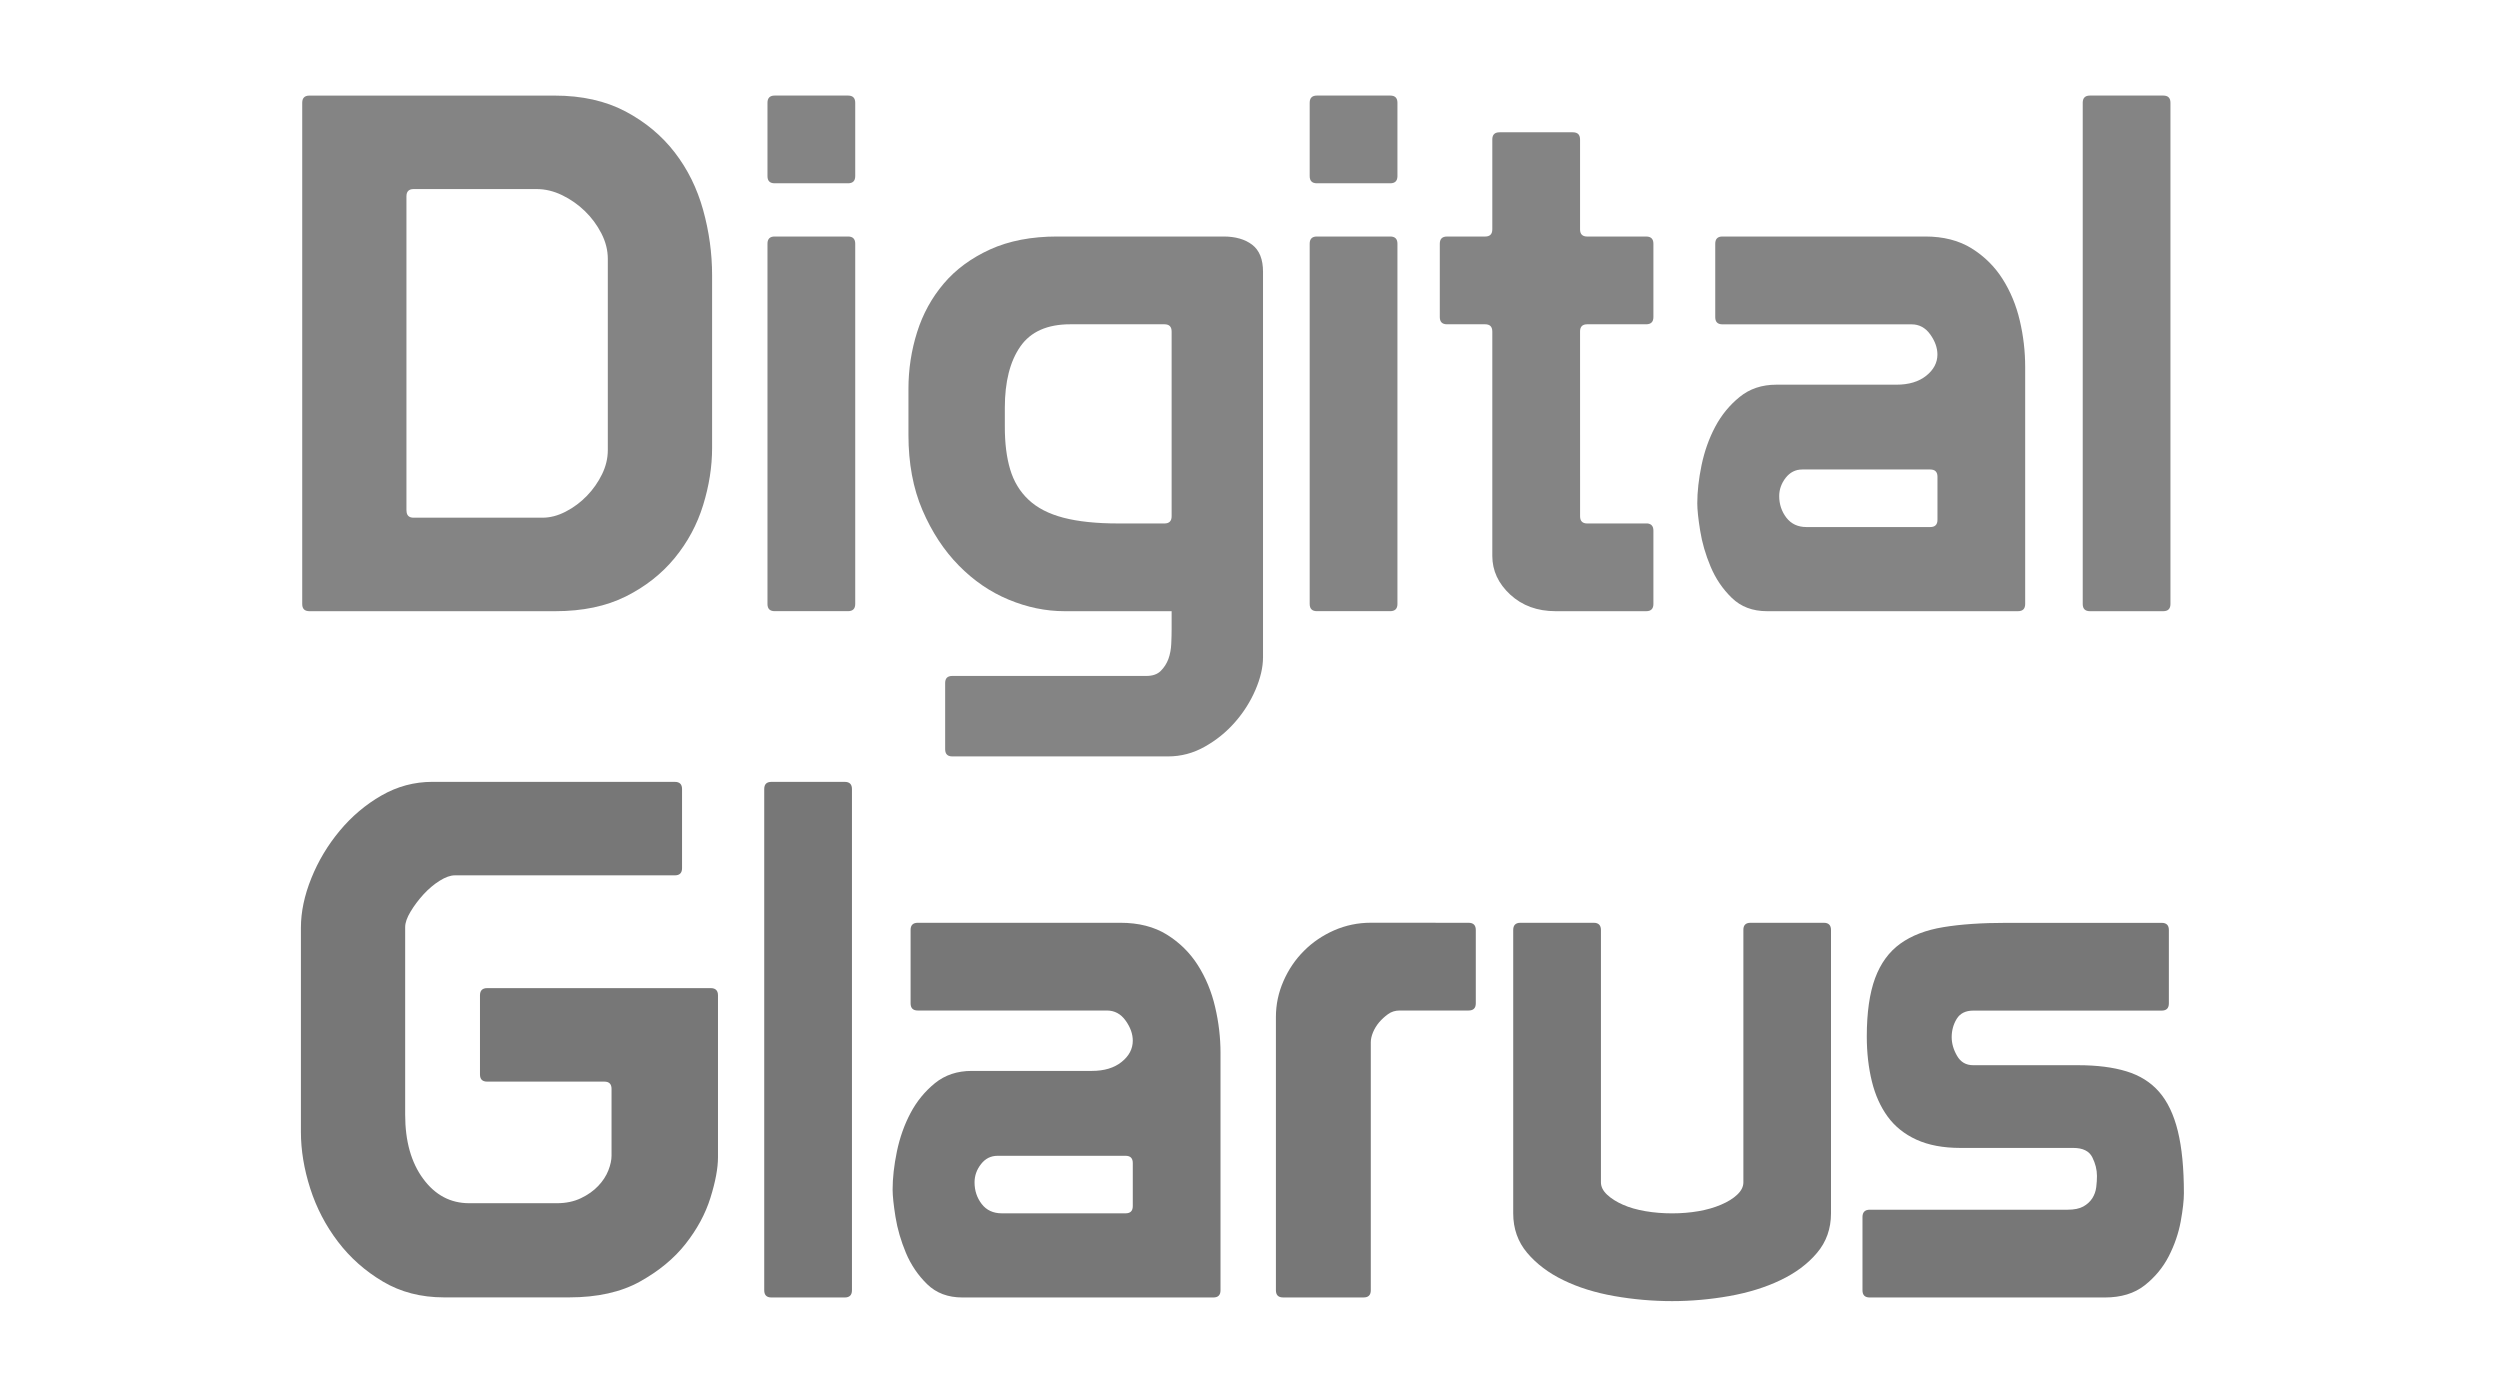
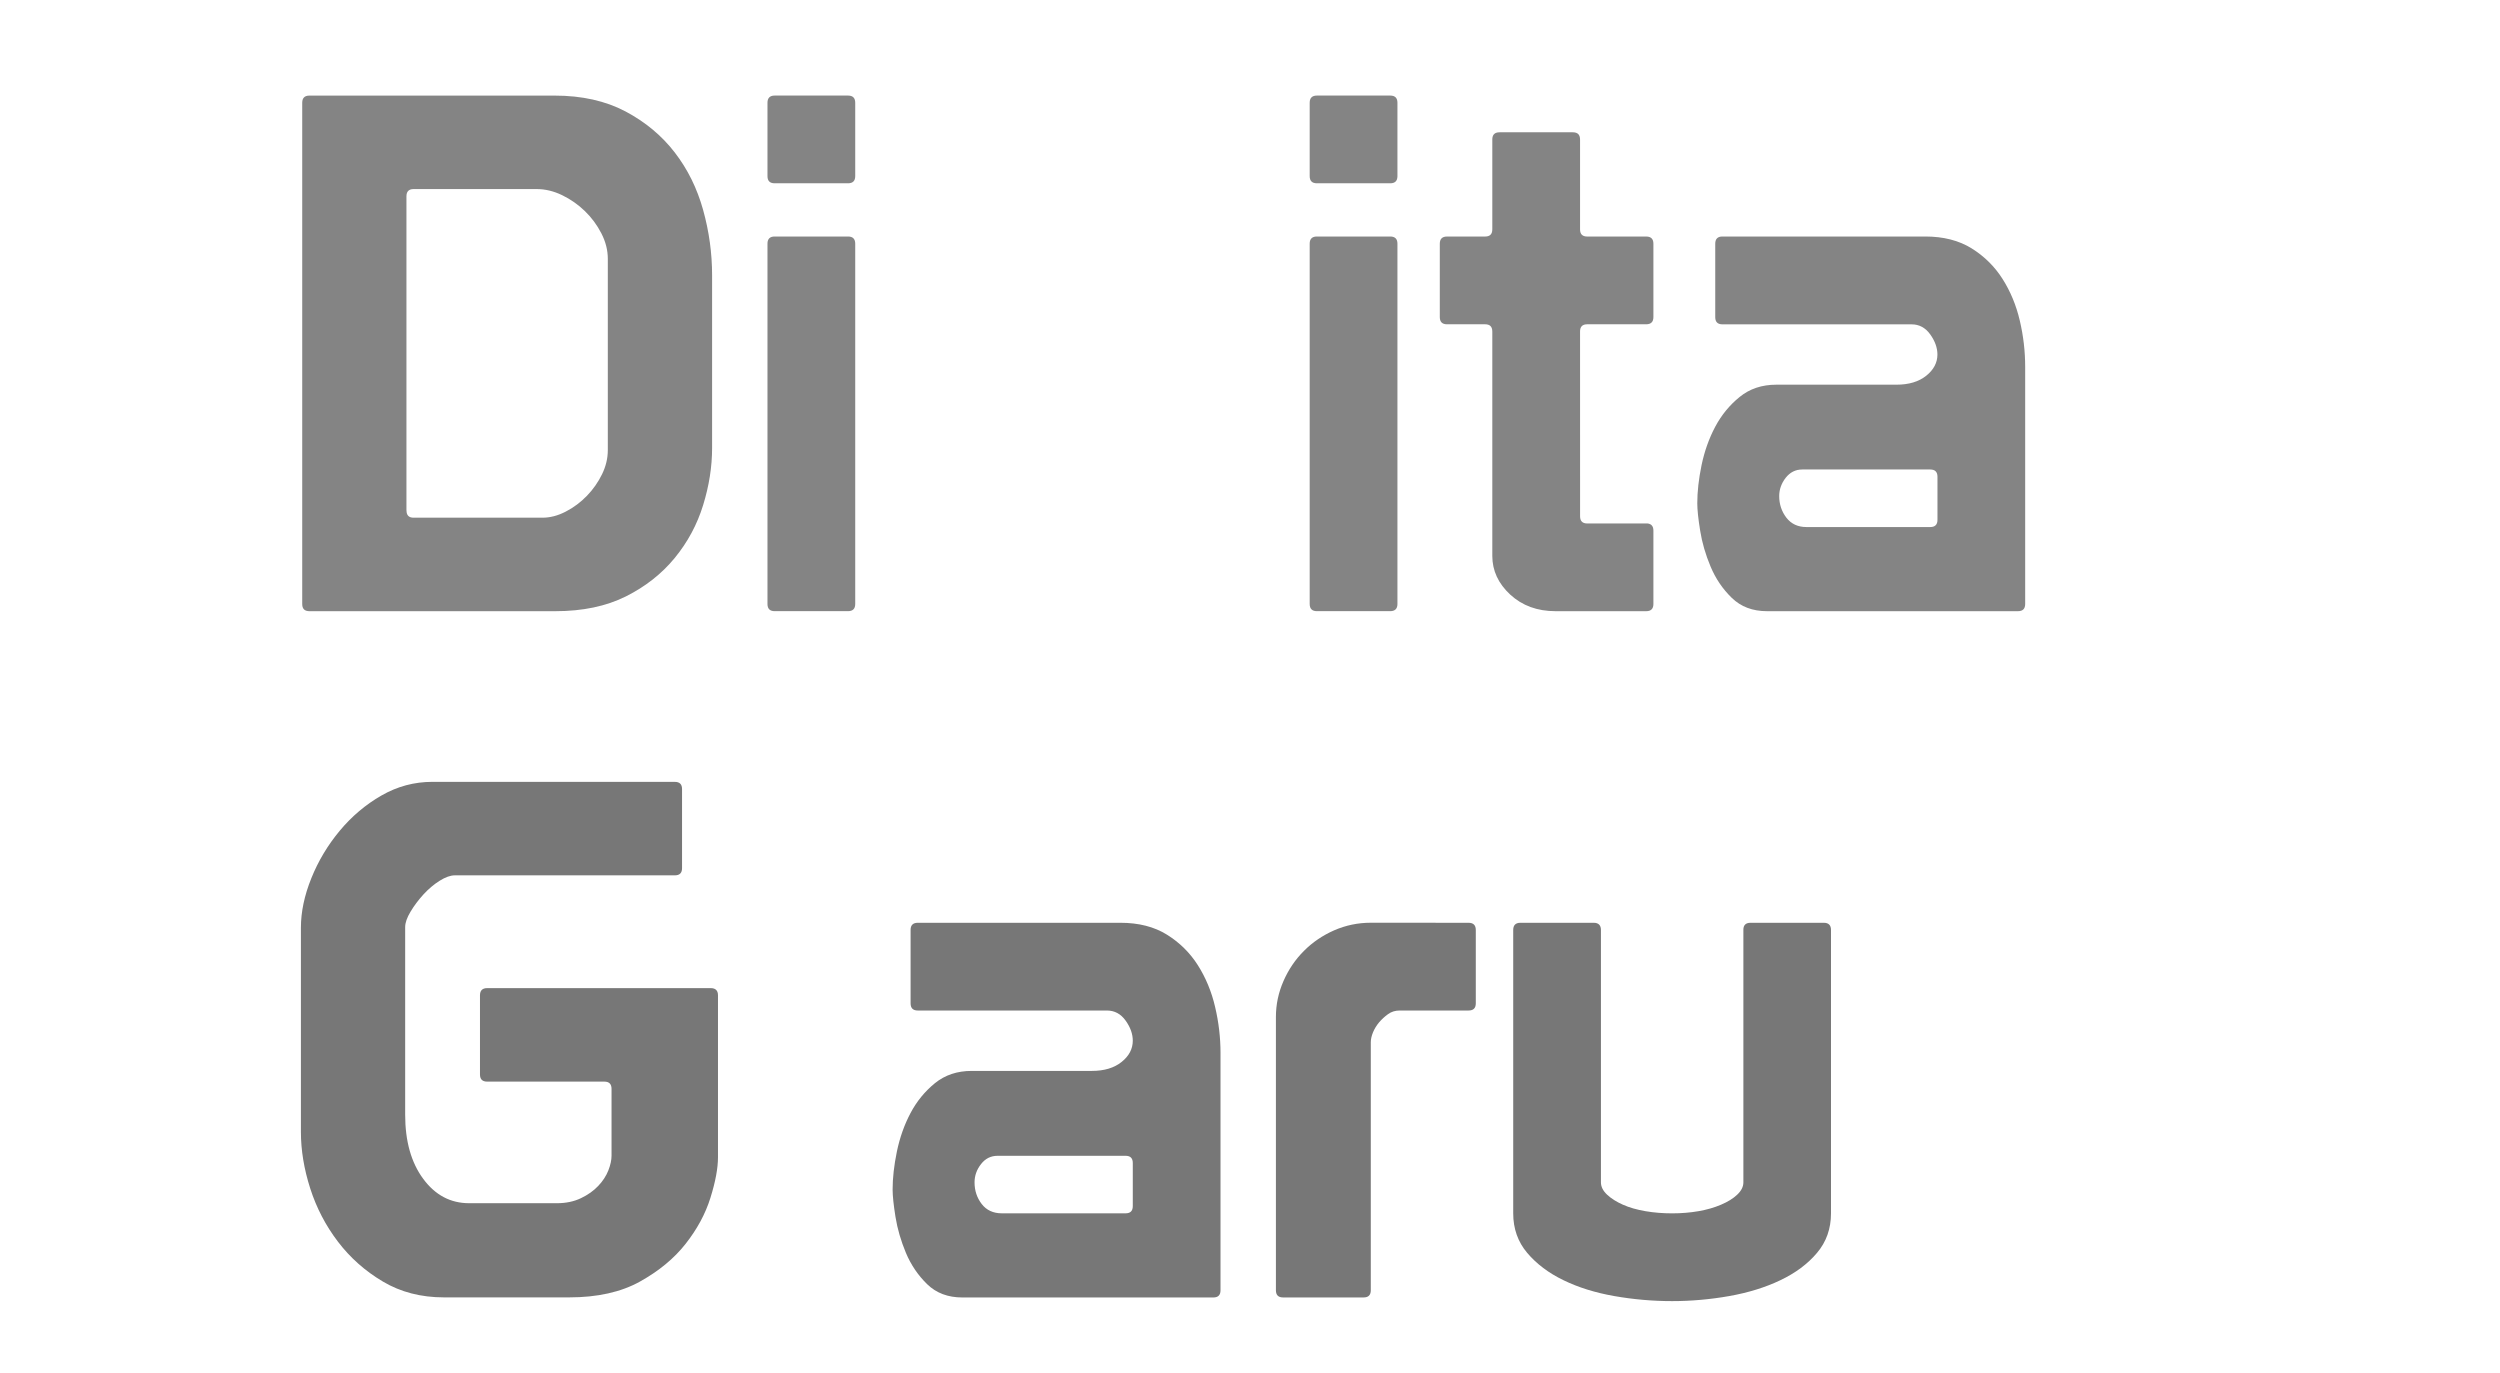
<svg xmlns="http://www.w3.org/2000/svg" version="1.1" id="Layer_1" x="0px" y="0px" width="88px" height="48.333px" viewBox="254.14 397.445 88 48.333" enable-background="new 254.14 397.445 88 48.333" xml:space="preserve">
  <path fill="#777777" d="M277.895,424.967c0.169,0,0.253,0.085,0.253,0.252v2.785c0,0.169-0.084,0.253-0.253,0.253h-7.746  c-0.152,0-0.329,0.063-0.531,0.189c-0.203,0.127-0.393,0.288-0.57,0.48c-0.177,0.195-0.329,0.396-0.456,0.608  c-0.127,0.211-0.19,0.391-0.19,0.544v6.606c0,0.928,0.21,1.68,0.633,2.253c0.421,0.574,0.962,0.861,1.62,0.861h3.088  c0.32,0,0.603-0.06,0.848-0.178c0.245-0.117,0.447-0.261,0.607-0.431c0.16-0.168,0.278-0.349,0.355-0.543  c0.076-0.194,0.113-0.368,0.113-0.52v-2.354c0-0.169-0.084-0.254-0.252-0.254h-4.126c-0.169,0-0.253-0.084-0.253-0.252v-2.785  c0-0.168,0.084-0.254,0.253-0.254h7.871c0.169,0,0.254,0.086,0.254,0.254v5.695c0,0.39-0.089,0.865-0.266,1.432  c-0.177,0.566-0.468,1.104-0.873,1.619c-0.405,0.516-0.941,0.958-1.607,1.329c-0.667,0.371-1.498,0.557-2.493,0.557h-4.405  c-0.81,0-1.527-0.186-2.151-0.557c-0.625-0.37-1.152-0.838-1.583-1.404c-0.43-0.566-0.756-1.189-0.975-1.873  c-0.219-0.685-0.328-1.347-0.328-1.986v-7.19c0-0.557,0.122-1.139,0.367-1.745c0.244-0.607,0.578-1.164,1-1.671  c0.421-0.506,0.911-0.92,1.468-1.24c0.557-0.32,1.155-0.481,1.797-0.481h5.24H277.895L277.895,424.967z" />
-   <path fill="#777777" d="M281.293,424.967h2.583c0.169,0,0.253,0.085,0.253,0.252v15.011v0.051v2.581  c0,0.169-0.084,0.254-0.253,0.254h-2.583c-0.168,0-0.252-0.085-0.252-0.254v-2.581v-0.051v-15.011  C281.041,425.051,281.125,424.967,281.293,424.967z" />
  <path fill="#777777" d="M286.445,429.927h7.138c0.641,0,1.186,0.14,1.633,0.418s0.811,0.638,1.089,1.076  c0.278,0.439,0.481,0.928,0.607,1.469c0.127,0.539,0.19,1.08,0.19,1.619v8.354c0,0.17-0.085,0.253-0.253,0.253h-8.834  c-0.506,0-0.919-0.155-1.24-0.468s-0.569-0.68-0.747-1.102c-0.176-0.422-0.299-0.844-0.367-1.266  c-0.067-0.421-0.101-0.742-0.101-0.962c0-0.405,0.05-0.853,0.151-1.342c0.102-0.489,0.261-0.94,0.481-1.354  c0.219-0.414,0.507-0.764,0.861-1.052c0.354-0.286,0.784-0.429,1.291-0.429h4.228c0.438,0,0.788-0.105,1.05-0.317  c0.262-0.209,0.392-0.459,0.392-0.747c0-0.235-0.083-0.471-0.253-0.708c-0.168-0.235-0.388-0.354-0.658-0.354h-6.658  c-0.168,0-0.252-0.085-0.252-0.253v-2.583C286.192,430.012,286.277,429.927,286.445,429.927z M293.761,440.154  c0.168,0,0.253-0.084,0.253-0.253v-1.519c0-0.169-0.085-0.253-0.253-0.253h-4.506c-0.237,0-0.431,0.097-0.582,0.291  c-0.152,0.193-0.229,0.408-0.229,0.645c0,0.288,0.083,0.541,0.252,0.761c0.169,0.219,0.406,0.328,0.709,0.328H293.761  L293.761,440.154z" />
  <path fill="#777777" d="M305.833,429.927c0.171,0,0.255,0.086,0.255,0.254v2.581c0,0.169-0.084,0.253-0.255,0.253h-2.428  c-0.152,0-0.289,0.043-0.405,0.127c-0.119,0.085-0.225,0.183-0.317,0.291c-0.092,0.109-0.163,0.229-0.215,0.354  c-0.051,0.127-0.076,0.24-0.076,0.343v8.732c0,0.17-0.085,0.253-0.253,0.253h-2.835c-0.169,0-0.252-0.085-0.252-0.253v-9.619  c0-0.438,0.089-0.86,0.267-1.266c0.176-0.403,0.417-0.759,0.721-1.062c0.302-0.304,0.658-0.544,1.063-0.723  c0.405-0.176,0.834-0.267,1.29-0.267L305.833,429.927L305.833,429.927L305.833,429.927z" />
  <path fill="#777777" d="M315.758,429.927h2.581c0.169,0,0.252,0.086,0.252,0.254v9.973c0,0.54-0.164,1.005-0.492,1.392  c-0.328,0.39-0.76,0.71-1.291,0.963c-0.531,0.254-1.131,0.438-1.797,0.557c-0.667,0.118-1.339,0.178-2.013,0.178  c-0.691,0-1.371-0.061-2.038-0.178c-0.667-0.118-1.263-0.303-1.784-0.557c-0.524-0.253-0.949-0.573-1.279-0.963  c-0.328-0.389-0.492-0.852-0.492-1.392v-9.973c0-0.169,0.084-0.254,0.253-0.254h2.582c0.168,0,0.253,0.086,0.253,0.254v8.884  c0,0.152,0.072,0.296,0.215,0.431c0.144,0.136,0.33,0.253,0.558,0.354c0.227,0.101,0.492,0.177,0.797,0.229s0.616,0.076,0.937,0.076  c0.321,0,0.629-0.025,0.924-0.076c0.296-0.051,0.562-0.128,0.797-0.229c0.238-0.101,0.427-0.218,0.57-0.354  c0.143-0.135,0.216-0.278,0.216-0.431v-8.884C315.504,430.012,315.588,429.927,315.758,429.927z" />
-   <path fill="#777777" d="M319.955,440.027h6.96c0.236,0,0.421-0.037,0.557-0.113c0.136-0.075,0.241-0.173,0.317-0.29  c0.075-0.118,0.122-0.25,0.139-0.394c0.018-0.143,0.025-0.272,0.025-0.391c0-0.219-0.054-0.439-0.164-0.658s-0.333-0.329-0.67-0.329  h-3.975c-0.607,0-1.123-0.098-1.545-0.291s-0.759-0.464-1.012-0.81c-0.253-0.347-0.439-0.76-0.557-1.241  c-0.118-0.48-0.179-1.007-0.179-1.581c0-0.844,0.099-1.527,0.292-2.051c0.194-0.523,0.489-0.928,0.886-1.215s0.903-0.482,1.52-0.583  c0.616-0.102,1.354-0.151,2.216-0.151h5.466c0.169,0,0.253,0.085,0.253,0.252v2.584c0,0.167-0.084,0.253-0.253,0.253h-6.632  c-0.27,0-0.464,0.097-0.583,0.29c-0.118,0.194-0.177,0.41-0.177,0.646c0,0.218,0.063,0.438,0.189,0.656  c0.128,0.222,0.316,0.33,0.569,0.33h3.695c0.659,0,1.225,0.071,1.696,0.215c0.473,0.144,0.857,0.384,1.152,0.722  s0.516,0.798,0.659,1.38c0.143,0.582,0.214,1.312,0.214,2.189c0,0.253-0.038,0.586-0.113,0.999  c-0.077,0.414-0.216,0.821-0.418,1.216c-0.202,0.396-0.486,0.739-0.847,1.025c-0.364,0.287-0.832,0.43-1.405,0.43h-8.277  c-0.169,0-0.254-0.084-0.254-0.253v-2.583C319.701,440.113,319.786,440.027,319.955,440.027z" />
  <g opacity="0.9">
    <path fill="#777777" d="M264.778,418.706v-17.643c0-0.169,0.085-0.253,0.253-0.253h8.632c0.961,0,1.792,0.187,2.494,0.557   c0.7,0.372,1.278,0.853,1.733,1.443c0.456,0.591,0.789,1.266,1,2.025c0.211,0.759,0.316,1.527,0.316,2.304v6.075   c0,0.658-0.105,1.329-0.316,2.012c-0.21,0.683-0.544,1.304-1,1.86s-1.03,1.008-1.721,1.354c-0.692,0.345-1.519,0.519-2.48,0.519   h-8.658C264.862,418.959,264.778,418.875,264.778,418.706z M268.449,415.415c0,0.169,0.083,0.253,0.252,0.253h4.531   c0.271,0,0.545-0.071,0.823-0.215c0.278-0.144,0.527-0.33,0.747-0.558c0.219-0.227,0.396-0.481,0.531-0.759   c0.135-0.278,0.202-0.561,0.202-0.848v-6.733c0-0.304-0.076-0.603-0.228-0.898c-0.152-0.295-0.346-0.557-0.582-0.784   c-0.236-0.229-0.502-0.414-0.798-0.558c-0.295-0.143-0.595-0.215-0.898-0.215H268.7c-0.168,0-0.253,0.085-0.253,0.254v11.062   H268.449L268.449,415.415z" />
    <path fill="#777777" d="M281.408,400.809h2.583c0.168,0,0.253,0.084,0.253,0.253v2.582c0,0.169-0.085,0.253-0.253,0.253h-2.583   c-0.169,0-0.253-0.084-0.253-0.253v-2.582C281.155,400.894,281.24,400.809,281.408,400.809z M281.155,406.023   c0-0.168,0.085-0.253,0.253-0.253h2.583c0.168,0,0.253,0.085,0.253,0.253v12.682c0,0.169-0.085,0.253-0.253,0.253h-2.583   c-0.169,0-0.253-0.084-0.253-0.253V406.023z" />
-     <path fill="#777777" d="M287.66,421.238h6.834c0.219,0,0.388-0.06,0.506-0.178c0.118-0.118,0.207-0.258,0.267-0.417   c0.058-0.162,0.092-0.338,0.101-0.532c0.009-0.194,0.013-0.367,0.013-0.519v-0.633h-3.771c-0.658,0-1.312-0.135-1.962-0.405   c-0.649-0.269-1.236-0.67-1.759-1.203c-0.523-0.532-0.949-1.182-1.279-1.949c-0.329-0.767-0.493-1.649-0.493-2.646v-1.62   c0-0.691,0.102-1.358,0.305-2c0.202-0.641,0.515-1.21,0.937-1.708c0.421-0.497,0.966-0.899,1.632-1.203   c0.667-0.303,1.457-0.455,2.367-0.455h5.847c0.421,0,0.759,0.097,1.013,0.291c0.253,0.195,0.38,0.511,0.38,0.95v13.568   c0,0.354-0.089,0.737-0.267,1.151c-0.178,0.413-0.418,0.794-0.722,1.139c-0.304,0.347-0.658,0.633-1.063,0.86   c-0.404,0.229-0.835,0.342-1.291,0.342h-7.594c-0.168,0-0.252-0.084-0.252-0.254v-2.327   C287.408,421.321,287.492,421.238,287.66,421.238z M289.699,413.972c0.126,0.422,0.34,0.777,0.645,1.063   c0.304,0.288,0.712,0.498,1.227,0.633c0.515,0.135,1.161,0.203,1.937,0.203h1.621c0.168,0,0.252-0.084,0.252-0.253v-6.505   c0-0.168-0.084-0.253-0.252-0.253h-3.316c-0.81,0-1.397,0.262-1.759,0.785c-0.363,0.523-0.544,1.24-0.544,2.152v0.658   C289.508,413.043,289.572,413.551,289.699,413.972z" />
    <path fill="#777777" d="M300.494,400.809h2.583c0.168,0,0.253,0.084,0.253,0.253v2.582c0,0.169-0.085,0.253-0.253,0.253h-2.583   c-0.168,0-0.253-0.084-0.253-0.253v-2.582C300.241,400.894,300.326,400.809,300.494,400.809z M300.241,406.023   c0-0.168,0.085-0.253,0.253-0.253h2.582c0.169,0,0.254,0.085,0.254,0.253v12.682c0,0.169-0.086,0.253-0.254,0.253h-2.582   c-0.168,0-0.253-0.084-0.253-0.253V406.023z" />
    <path fill="#777777" d="M309.759,415.618c0,0.168,0.083,0.253,0.251,0.253h2.127c0.135,0.017,0.203,0.101,0.203,0.253v2.582   c0,0.169-0.086,0.253-0.253,0.253h-3.189c-0.642,0-1.174-0.194-1.596-0.582c-0.421-0.389-0.633-0.844-0.633-1.367v-7.897   c0-0.169-0.085-0.253-0.253-0.253h-1.341c-0.17,0-0.254-0.084-0.254-0.253v-2.583c0-0.168,0.084-0.253,0.254-0.253h1.341   c0.168,0,0.253-0.083,0.253-0.252v-3.164c0-0.169,0.085-0.253,0.253-0.253h2.582c0.169,0,0.254,0.084,0.254,0.253v3.164   c0,0.169,0.084,0.252,0.252,0.252h2.077c0.168,0,0.253,0.085,0.253,0.253v2.583c0,0.169-0.086,0.253-0.253,0.253h-2.077   c-0.168,0-0.252,0.084-0.252,0.253L309.759,415.618L309.759,415.618L309.759,415.618z" />
    <path fill="#777777" d="M314.77,405.77h7.138c0.643,0,1.186,0.14,1.634,0.418c0.446,0.278,0.81,0.638,1.088,1.076   c0.278,0.439,0.481,0.928,0.607,1.468c0.127,0.541,0.189,1.081,0.189,1.621v8.353c0,0.169-0.084,0.253-0.254,0.253h-8.833   c-0.506,0-0.92-0.156-1.241-0.469c-0.321-0.312-0.569-0.679-0.746-1.101s-0.3-0.844-0.367-1.266   c-0.068-0.421-0.101-0.742-0.101-0.961c0-0.405,0.049-0.852,0.15-1.341c0.102-0.489,0.262-0.94,0.481-1.354   c0.22-0.413,0.507-0.764,0.861-1.05c0.354-0.288,0.784-0.431,1.29-0.431h4.229c0.438,0,0.788-0.106,1.049-0.316   c0.262-0.21,0.393-0.459,0.393-0.746c0-0.236-0.085-0.473-0.253-0.708c-0.17-0.236-0.388-0.354-0.658-0.354h-6.656   c-0.17,0-0.254-0.085-0.254-0.253v-2.582C314.516,405.855,314.6,405.77,314.77,405.77z M322.085,415.997   c0.168,0,0.254-0.084,0.254-0.253v-1.519c0-0.168-0.085-0.254-0.254-0.254h-4.506c-0.236,0-0.429,0.098-0.582,0.292   c-0.151,0.194-0.229,0.409-0.229,0.645c0,0.287,0.086,0.541,0.253,0.76c0.17,0.219,0.405,0.329,0.709,0.329L322.085,415.997   L322.085,415.997L322.085,415.997z" />
-     <path fill="#777777" d="M327.705,400.809h2.582c0.169,0,0.253,0.084,0.253,0.253v15.011v0.05v2.582   c0,0.169-0.085,0.254-0.253,0.254h-2.582c-0.169,0-0.253-0.085-0.253-0.254v-2.582v-0.05v-15.011   C327.452,400.894,327.536,400.809,327.705,400.809z" />
  </g>
</svg>